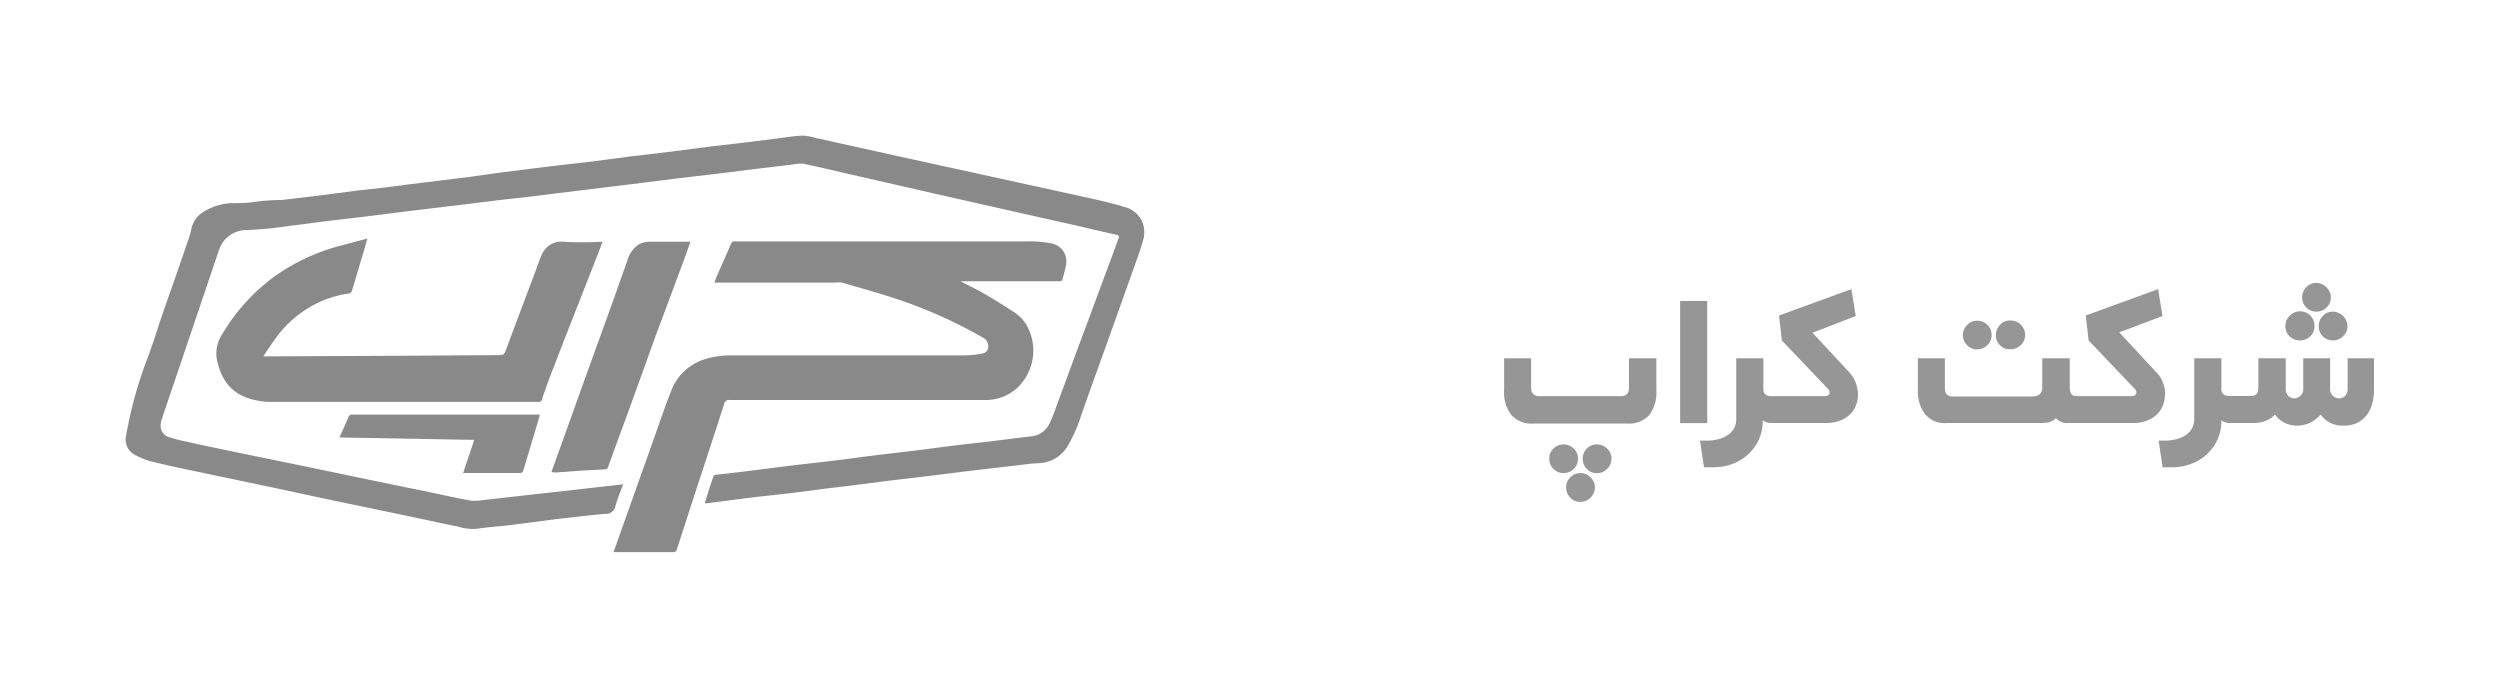
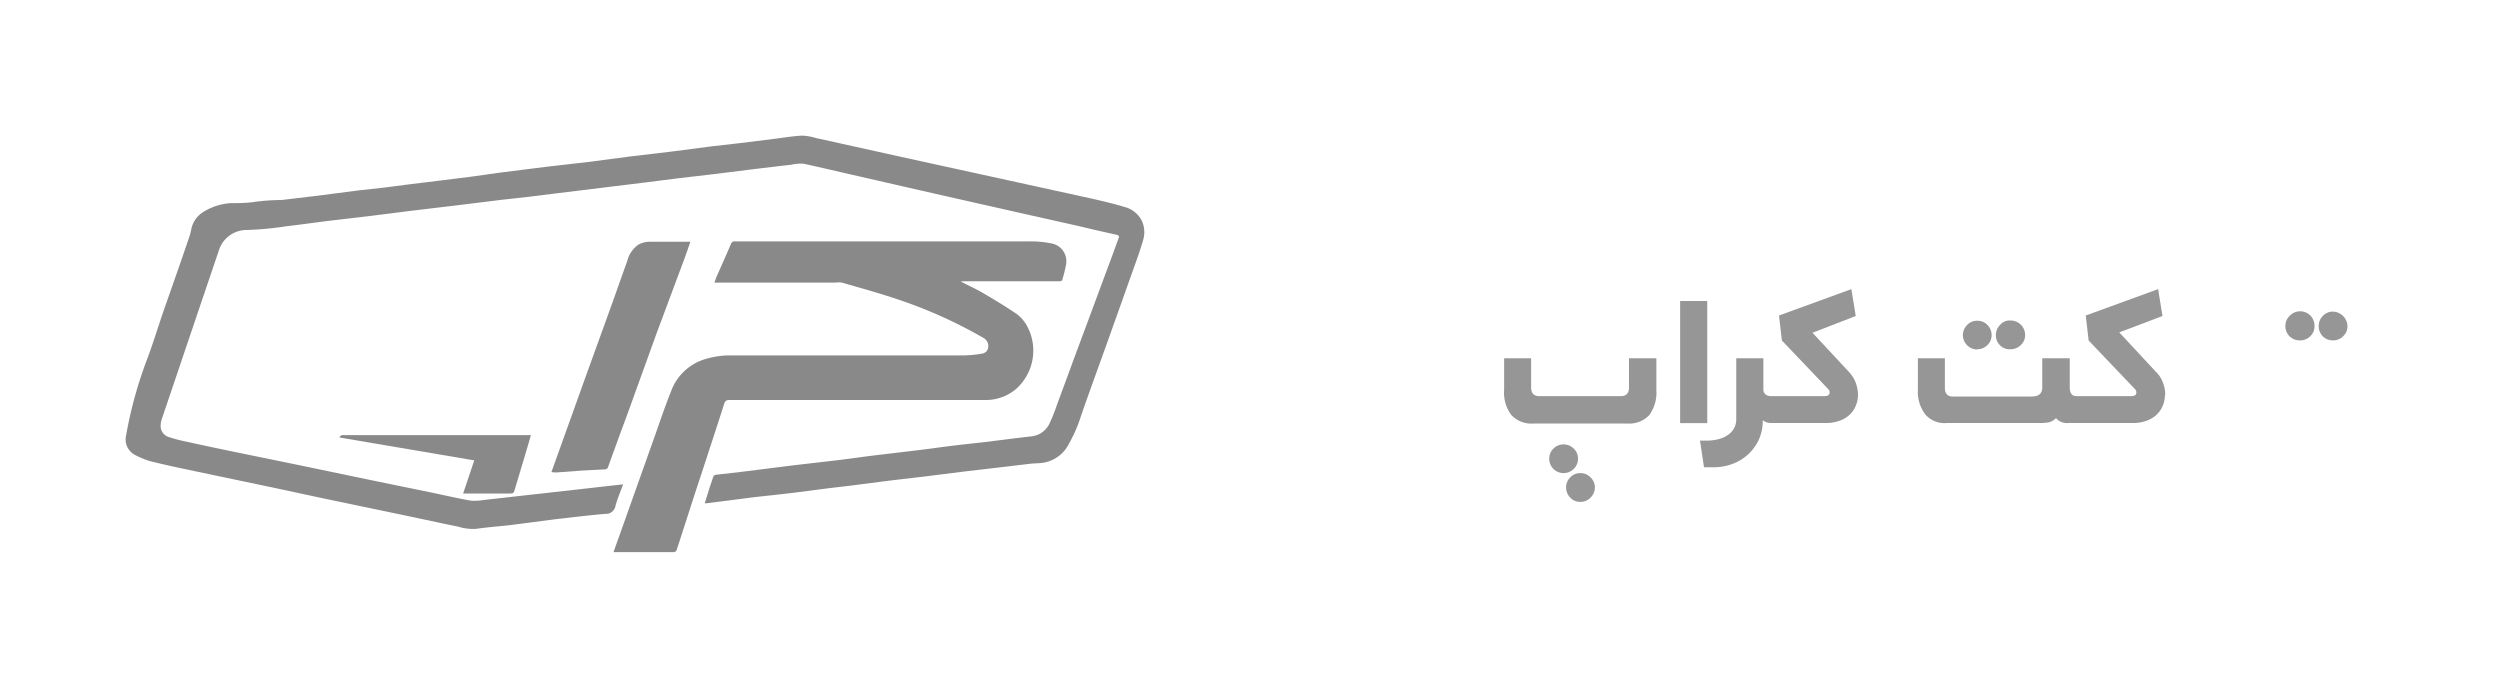
<svg xmlns="http://www.w3.org/2000/svg" id="Layer_1" data-name="Layer 1" viewBox="0 0 200 55">
  <defs>
    <style>.cls-1{fill:#898989;}.cls-2{fill:#969696;}</style>
  </defs>
  <title>NOSA-Cust_Crop</title>
  <path class="cls-1" d="M56.38,40.26c.23-.75.45-1.45.69-2.14,0-.07.14-.13.22-.14l2.09-.24,4.14-.52,3.45-.4c1-.12,2-.27,3-.39l3.6-.43c.92-.11,1.85-.25,2.78-.36s1.77-.2,2.66-.3l2.12-.27,1.26-.15A1.82,1.82,0,0,0,84,33.79a12.41,12.41,0,0,0,.54-1.36c.69-1.86,1.37-3.73,2.07-5.6s1.48-4,2.23-6c.22-.59.43-1.19.65-1.78.06-.15,0-.22-.13-.26-1-.22-2-.45-3-.69l-4.46-1-7-1.58-6.21-1.42c-1.46-.33-2.92-.68-4.39-1a3.21,3.21,0,0,0-1,.08c-1,.11-2,.23-3.07.36l-2.95.37-3,.35-2.76.35-2.62.32-2.44.3-2.21.27-1.91.24L40,16l-3.4.42-3.76.45-3.24.41-3.49.41c-1,.13-2.08.28-3.12.4a26.72,26.72,0,0,1-3.24.31A2.32,2.32,0,0,0,17.52,20L14.7,28.33c-.58,1.73-1.17,3.45-1.75,5.18a1.81,1.81,0,0,0-.1.61.94.94,0,0,0,.74.87,11.66,11.66,0,0,0,1.41.36c1.25.28,2.5.54,3.75.8l4.88,1,6,1.25,4.87,1c1.05.22,2.09.46,3.15.65A4.22,4.22,0,0,0,38.69,40l3.74-.42,3.67-.41,3.17-.36.58-.06c-.22.6-.46,1.15-.61,1.71a.77.77,0,0,1-.82.65c-1.33.11-2.65.28-4,.43L40.89,42c-.93.11-1.88.17-2.81.31a4,4,0,0,1-1.43-.18c-1.44-.29-2.88-.61-4.32-.91l-5.27-1.1c-1.75-.36-3.5-.75-5.25-1.12L15,37.57c-1-.21-2-.43-3-.68a6.71,6.71,0,0,1-1.21-.5,1.4,1.4,0,0,1-.7-1.57A33.69,33.69,0,0,1,11.67,29c.5-1.3.91-2.64,1.37-4,.7-2,1.41-4,2.11-6.07a4.58,4.58,0,0,0,.14-.53,2.12,2.12,0,0,1,1-1.46,4.74,4.74,0,0,1,2.17-.69c.61,0,1.23,0,1.84-.09S21.8,16,22.53,16l2.69-.32,3.49-.45,2-.22,2.16-.28,2.38-.29,2.4-.3L40,13.81l3.73-.47,3.48-.4,3.18-.42,3.38-.4,3.14-.41,2.28-.26L62,11.1c.73-.09,1.46-.22,2.19-.25a4.54,4.54,0,0,1,1.08.19L72,12.53l2.83.62,5.26,1.15,7.3,1.6c.87.2,1.73.4,2.58.66a2.13,2.13,0,0,1,1.38,1.11,2.19,2.19,0,0,1,.09,1.57c-.21.73-.47,1.46-.73,2.18q-.8,2.25-1.6,4.49c-.86,2.43-1.75,4.84-2.6,7.27a11.69,11.69,0,0,1-1,2.33,2.79,2.79,0,0,1-2,1.5c-.33.06-.68.05-1,.08l-2.36.28-3,.35-3.18.4c-1.18.14-2.35.27-3.52.42l-2.31.3c-.88.11-1.76.2-2.64.32l-2,.26c-1.07.13-2.14.24-3.22.36l-2,.26-1.75.22Z" />
  <path class="cls-1" d="M76.86,22.52c.65.34,1.26.61,1.83.95.9.53,1.8,1.07,2.66,1.66a2.94,2.94,0,0,1,.84,1,4.11,4.11,0,0,1-.92,5,3.73,3.73,0,0,1-2.42.87q-10.23,0-20.47,0a.39.39,0,0,0-.45.32c-.59,1.85-1.2,3.69-1.8,5.54-.67,2-1.33,4.1-2,6.15a.27.27,0,0,1-.21.16H49.23l-.15,0c.13-.36.25-.71.38-1.06l3-8.44c.4-1.13.78-2.27,1.23-3.38a4.18,4.18,0,0,1,2.9-2.61,6.8,6.8,0,0,1,1.84-.25H77.2a8.7,8.7,0,0,0,1.35-.14.56.56,0,0,0,.51-.53.74.74,0,0,0-.39-.73,37.54,37.54,0,0,0-7.43-3.27c-1.28-.42-2.58-.77-3.88-1.15a1.8,1.8,0,0,0-.52,0H57.15l.16-.44c.39-.88.78-1.75,1.16-2.64a.32.32,0,0,1,.36-.22H82.32a8.6,8.6,0,0,1,1.83.17,1.45,1.45,0,0,1,1.12,1.76A10.19,10.19,0,0,1,85,22.32c0,.14-.11.18-.25.18H77Z" />
-   <path class="cls-1" d="M29.39,19.08l-.32,1.13c-.31,1-.61,2.07-.93,3.1a.3.3,0,0,1-.21.17,8.23,8.23,0,0,0-2.67.83,8.94,8.94,0,0,0-3,2.47c-.37.5-.72,1-1.07,1.53a.92.92,0,0,0-.1.2h.31l10.86-.05,7.47-.05c.6,0,.59,0,.8-.56.77-2.08,1.56-4.16,2.34-6.24.14-.39.28-.8.45-1.18a1.71,1.71,0,0,1,1.88-1.08,25.45,25.45,0,0,0,2.62,0h.38l-.38,1-2.67,6.81-1.21,3.13c-.2.54-.39,1.08-.57,1.63a.28.28,0,0,1-.33.23l-.77,0H21.35c-2.08-.19-3.5-1-4-3.39a2.8,2.8,0,0,1,.45-2.06A15.44,15.44,0,0,1,22.12,22a16.34,16.34,0,0,1,5.33-2.4Z" />
  <path class="cls-1" d="M44.11,37.77c.19-.51.36-1,.53-1.47q1.11-3.09,2.21-6.16l1.95-5.39c.47-1.3.92-2.6,1.39-3.9a2.24,2.24,0,0,1,.9-1.29,1.93,1.93,0,0,1,1-.22c.94,0,1.87,0,2.81,0h.33c-.17.49-.32.93-.48,1.37-.75,2-1.49,4-2.24,6L50.24,33q-.81,2.18-1.59,4.35a.26.26,0,0,1-.25.2l-1.92.1-2,.15Z" />
-   <path class="cls-1" d="M27.16,35c.26-.59.5-1.11.72-1.64a.28.28,0,0,1,.31-.19h15c-.11.39-.21.75-.32,1.11-.33,1.12-.67,2.23-1,3.35-.06.2-.18.21-.34.21H37.05l.89-2.65Z" />
+   <path class="cls-1" d="M27.16,35a.28.28,0,0,1,.31-.19h15c-.11.39-.21.75-.32,1.11-.33,1.12-.67,2.23-1,3.35-.06.2-.18.21-.34.21H37.05l.89-2.65Z" />
  <path class="cls-2" d="M130.32,31q0,.69-.66.69h-6.52c-.43,0-.65-.23-.65-.69V28.66h-2.16v2.52a3,3,0,0,0,.56,2,2.17,2.17,0,0,0,1.81.7h7.43a2.22,2.22,0,0,0,1.82-.68,3.07,3.07,0,0,0,.56-2V28.66h-2.19Z" />
-   <path class="cls-2" d="M127.76,35.55a1.1,1.1,0,0,0-.82.34,1.09,1.09,0,0,0-.32.8,1.13,1.13,0,0,0,.32.82,1.06,1.06,0,0,0,.82.34,1.09,1.09,0,0,0,.81-.34,1.12,1.12,0,0,0,.35-.82,1.08,1.08,0,0,0-.35-.8A1.13,1.13,0,0,0,127.76,35.55Z" />
  <path class="cls-2" d="M126.24,36.69a1.07,1.07,0,0,0-.34-.8,1.15,1.15,0,0,0-1.63,0,1.09,1.09,0,0,0-.33.8,1.14,1.14,0,0,0,.33.82,1.15,1.15,0,0,0,1.63,0A1.11,1.11,0,0,0,126.24,36.69Z" />
  <path class="cls-2" d="M126.43,37.85a1.07,1.07,0,0,0-.81.34,1.09,1.09,0,0,0-.33.8,1.14,1.14,0,0,0,.33.82,1.07,1.07,0,0,0,.81.34,1.09,1.09,0,0,0,.81-.34,1.12,1.12,0,0,0,.35-.82,1.08,1.08,0,0,0-.35-.8A1.09,1.09,0,0,0,126.43,37.85Z" />
  <rect class="cls-2" x="134.41" y="24.08" width="2.17" height="9.77" />
  <path class="cls-2" d="M147.92,29.76,145,26.62l3.46-1.34-.35-2.15-5.79,2.11.23,2,3.68,3.86a.4.4,0,0,1,.14.28c0,.21-.14.31-.4.31h-4.24q-.6,0-.66-.48V28.66h-2.17v4.88a1.55,1.55,0,0,1-.13.63,1.53,1.53,0,0,1-.42.54,2.2,2.2,0,0,1-.75.39,3.77,3.77,0,0,1-1.15.15H136l.32,2.13h.82a4.18,4.18,0,0,0,1.38-.24,3.73,3.73,0,0,0,2.15-1.89,3.66,3.66,0,0,0,.35-1.63,1.07,1.07,0,0,0,.68.22h4.35a3.1,3.1,0,0,0,1.14-.19,2.19,2.19,0,0,0,.81-.5,2,2,0,0,0,.47-.71,2.21,2.21,0,0,0,.17-.84,2.88,2.88,0,0,0-.19-1A2.53,2.53,0,0,0,147.92,29.76Z" />
  <path class="cls-2" d="M160.85,27.94a1.15,1.15,0,0,0,.82-.34,1.07,1.07,0,0,0,.34-.8,1.16,1.16,0,0,0-1.16-1.16A1,1,0,0,0,160,26a1.14,1.14,0,0,0-.33.82,1.09,1.09,0,0,0,.33.8A1.08,1.08,0,0,0,160.85,27.94Z" />
  <path class="cls-2" d="M158.18,27.94a1.13,1.13,0,0,0,.82-.34,1.09,1.09,0,0,0,.33-.8A1.14,1.14,0,0,0,159,26a1.09,1.09,0,0,0-.82-.34,1.07,1.07,0,0,0-.81.34,1.15,1.15,0,0,0-.34.82,1.16,1.16,0,0,0,1.15,1.14Z" />
  <path class="cls-2" d="M173.22,31.6a2.65,2.65,0,0,0-.19-1,2.27,2.27,0,0,0-.57-.87l-2.92-3.14L173,25.28l-.35-2.15-5.79,2.11.23,2,3.68,3.86a.4.4,0,0,1,.14.28c0,.21-.14.31-.4.31h-4.39q-.54,0-.54-.69V28.66h-2.2V31q0,.72-.84.72h-6.32q-.63,0-.63-.69V28.66h-2.16v2.52a3,3,0,0,0,.56,1.93,2,2,0,0,0,1.75.73h7.45a3.64,3.64,0,0,0,.75-.06,1.26,1.26,0,0,0,.54-.33,1.15,1.15,0,0,0,1,.39h5.13a3.1,3.1,0,0,0,1.14-.19,2.14,2.14,0,0,0,1.44-2Z" />
-   <path class="cls-2" d="M185.31,24.93a1.12,1.12,0,0,0,.81-.33,1.08,1.08,0,0,0,.35-.81,1.2,1.2,0,0,0-1.16-1.16,1.08,1.08,0,0,0-.81.35,1.12,1.12,0,0,0-.33.81,1.13,1.13,0,0,0,1.14,1.14Z" />
  <path class="cls-2" d="M185.5,26.09a1.11,1.11,0,0,0,1.14,1.14,1.12,1.12,0,0,0,.81-.33,1.08,1.08,0,0,0,.35-.81,1.2,1.2,0,0,0-1.16-1.16,1.07,1.07,0,0,0-.82.35A1.11,1.11,0,0,0,185.5,26.09Z" />
-   <path class="cls-2" d="M187.81,28.66v2.41a.82.82,0,0,1-.2.6.69.69,0,0,1-.48.2.73.73,0,0,1-.49-.2.72.72,0,0,1-.23-.6V28.66h-2.15v2.41a.72.72,0,0,1-.23.6.73.73,0,0,1-.49.2.69.69,0,0,1-.48-.2.82.82,0,0,1-.2-.6V28.66h-2.19v2.39c0,.42-.2.63-.59.63h-1.71q-.6,0-.66-.48V28.66h-2.17v4.88a1.55,1.55,0,0,1-.13.63,1.53,1.53,0,0,1-.42.54,2.2,2.2,0,0,1-.75.39,3.77,3.77,0,0,1-1.15.15h-.4l.32,2.13h.82a4.18,4.18,0,0,0,1.38-.24,3.73,3.73,0,0,0,2.15-1.89,3.66,3.66,0,0,0,.35-1.63,1.07,1.07,0,0,0,.68.22h1.77a2.82,2.82,0,0,0,1.14-.19,1.91,1.91,0,0,0,.7-.49,2,2,0,0,0,.78.67,2.38,2.38,0,0,0,1,.22,2.42,2.42,0,0,0,1-.22,2.48,2.48,0,0,0,.87-.67,2.14,2.14,0,0,0,1.9.89,2.44,2.44,0,0,0,1-.21,2.16,2.16,0,0,0,.76-.6,2.69,2.69,0,0,0,.46-.91,4.11,4.11,0,0,0,.15-1.15V28.66Z" />
  <path class="cls-2" d="M184,27.23a1.11,1.11,0,0,0,.82-.33,1.07,1.07,0,0,0,.34-.81,1.15,1.15,0,0,0-2-.81,1.12,1.12,0,0,0-.33.81A1.13,1.13,0,0,0,184,27.23Z" />
</svg>